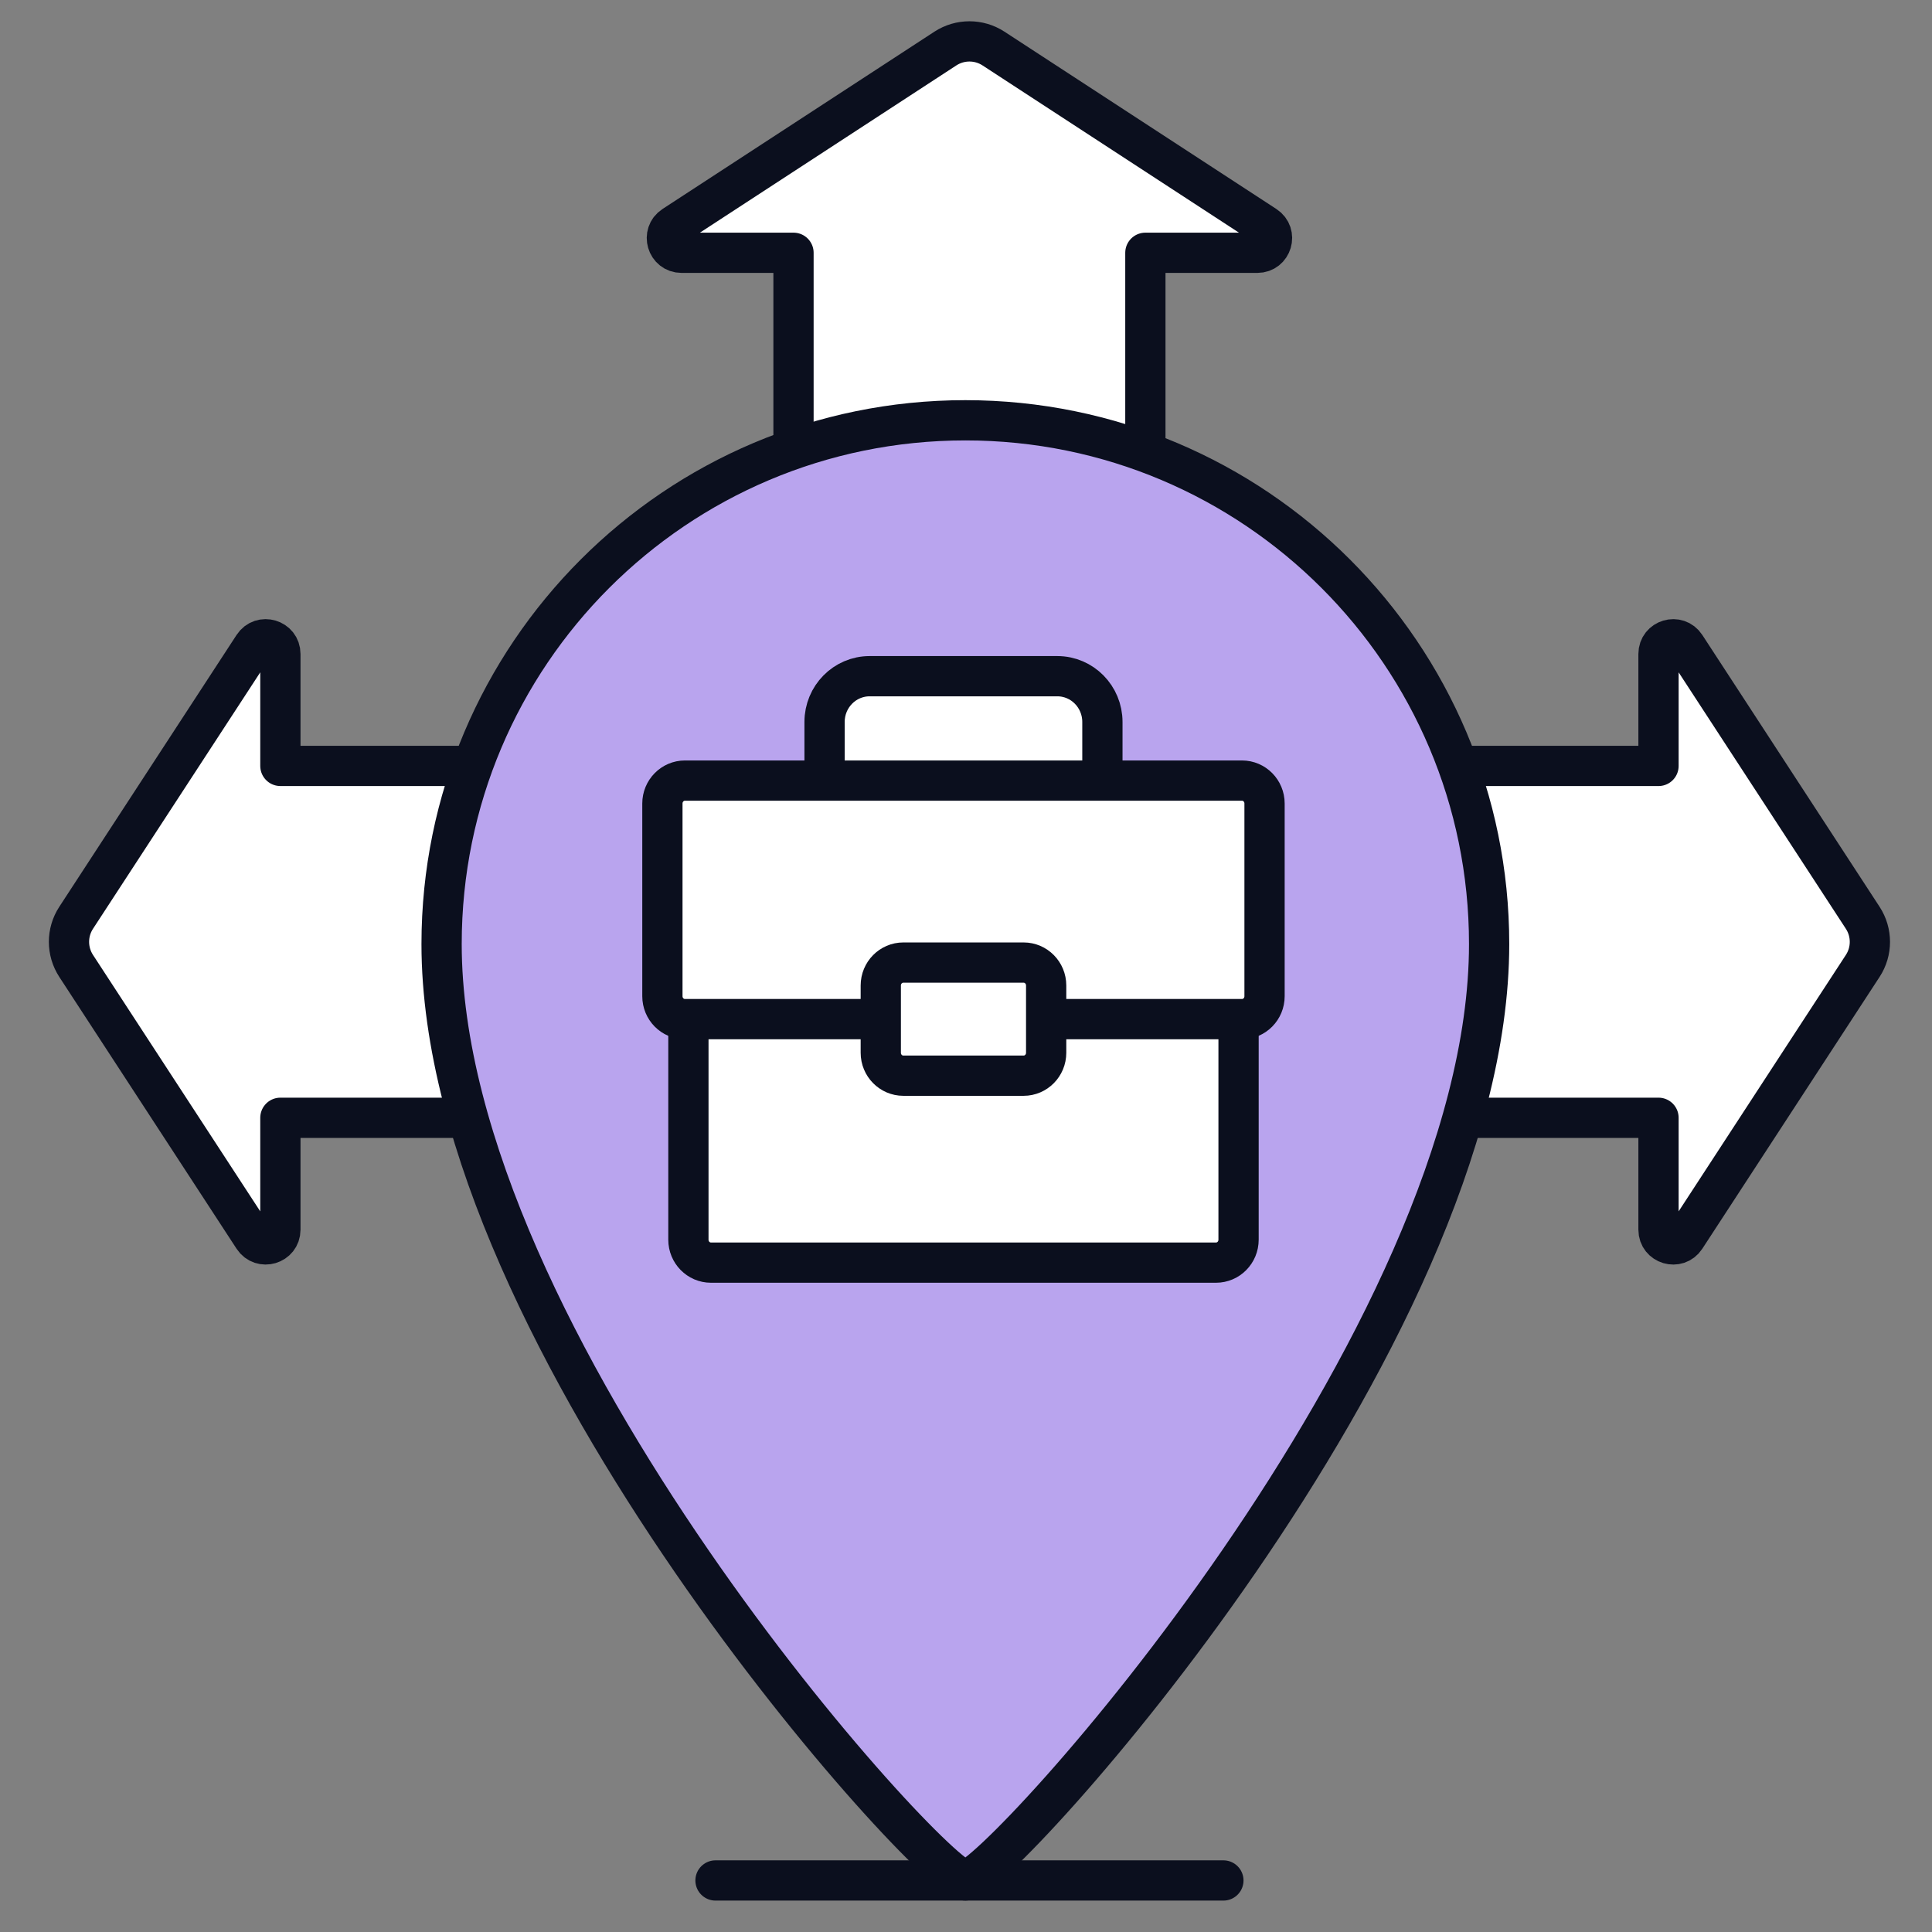
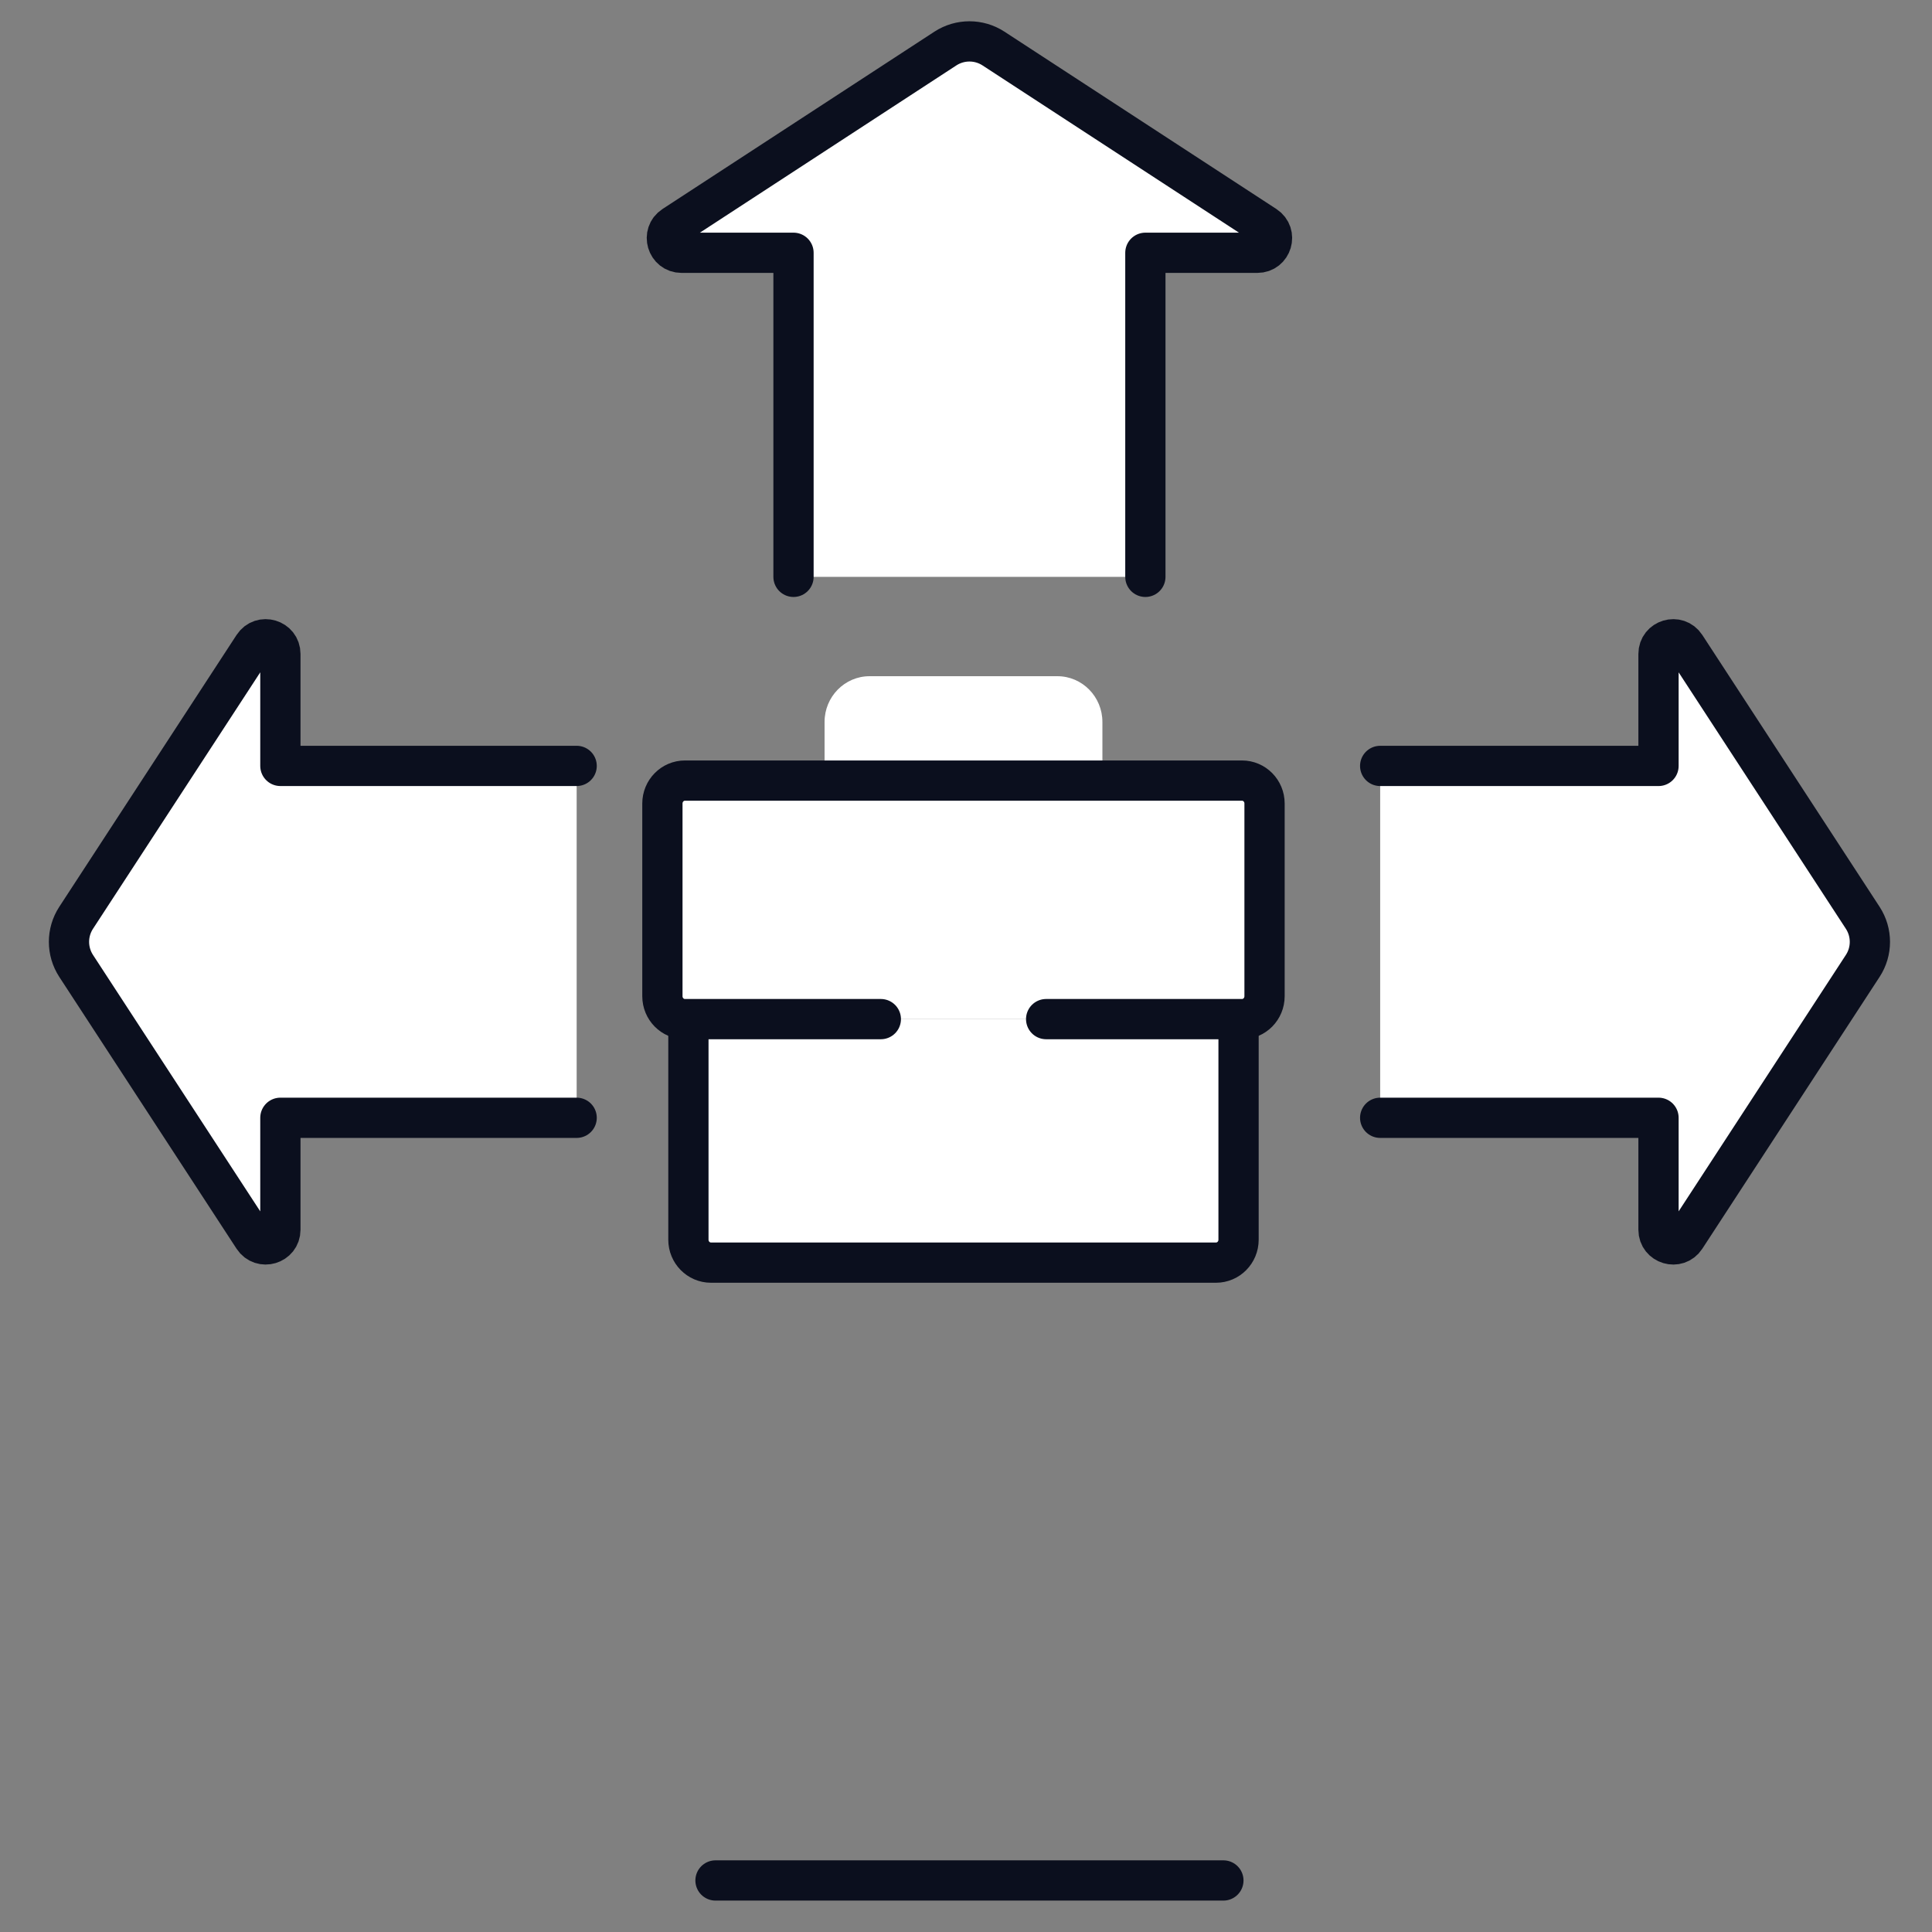
<svg xmlns="http://www.w3.org/2000/svg" width="120" height="120" viewBox="0 0 120 120" fill="none">
  <rect x="0" y="0" width="120" height="120" fill="#808080" stroke="none" />
  <g id="kariyeryolu">
    <g id="Group">
      <g id="Group_2">
        <g id="Vector">
          <path d="M35.817 47.572H17.415V40.618C17.415 39.712 16.237 39.361 15.741 40.121L4.728 57.007C4.137 57.914 4.137 59.084 4.728 59.993L15.741 76.879C16.237 77.637 17.415 77.288 17.415 76.382V69.428H35.817" fill="white" />
          <path d="M35.817 47.572H17.415V40.618C17.415 39.712 16.237 39.361 15.741 40.121L4.728 57.007C4.137 57.914 4.137 59.084 4.728 59.993L15.741 76.879C16.237 77.637 17.415 77.288 17.415 76.382V69.428H35.817" stroke="#0B0F1E" stroke-width="2.5" stroke-linecap="round" stroke-linejoin="round" />
        </g>
        <g id="Vector_2">
          <path d="M85.725 69.428H103.013V76.382C103.013 77.288 104.191 77.639 104.686 76.879L115.699 59.993C116.29 59.087 116.29 57.916 115.699 57.008L104.686 40.121C104.191 39.363 103.013 39.712 103.013 40.618V47.573H85.725" fill="white" />
          <path d="M85.725 69.428H103.013V76.382C103.013 77.288 104.191 77.639 104.686 76.879L115.699 59.993C116.29 59.087 116.29 57.916 115.699 57.008L104.686 40.121C104.191 39.363 103.013 39.712 103.013 40.618V47.573H85.725" stroke="#0B0F1E" stroke-width="2.5" stroke-linecap="round" stroke-linejoin="round" />
        </g>
        <g id="Vector_3">
          <path d="M71.141 35.829V15.701H78.095C79.002 15.701 79.352 14.523 78.593 14.027L61.706 3.014C60.8 2.424 59.629 2.424 58.721 3.014L41.835 14.027C41.077 14.523 41.425 15.701 42.332 15.701H49.286V35.829" fill="white" />
          <path d="M71.141 35.829V15.701H78.095C79.002 15.701 79.352 14.523 78.593 14.027L61.706 3.014C60.8 2.424 59.629 2.424 58.721 3.014L41.835 14.027C41.077 14.523 41.425 15.701 42.332 15.701H49.286V35.829" stroke="#0B0F1E" stroke-width="2.5" stroke-linecap="round" stroke-linejoin="round" />
        </g>
      </g>
      <g id="Group_3">
        <path id="Vector_4" d="M44.441 116.799H75.987" stroke="#0B0F1E" stroke-width="2.5" stroke-linecap="round" stroke-linejoin="round" />
-         <path id="Vector_5" d="M92.492 58.637C92.492 83.283 61.933 116.799 59.96 116.799C57.988 116.799 27.428 83.281 27.428 58.637C27.428 40.67 41.993 26.105 59.96 26.105C77.927 26.105 92.492 40.67 92.492 58.637Z" fill="#B9A4EE" stroke="#0B0F1E" stroke-width="2.5" stroke-linecap="round" stroke-linejoin="round" />
      </g>
    </g>
    <g id="Group_4">
      <g id="Vector_6">
        <path d="M76.929 63.299V77.002C76.929 77.787 76.303 78.424 75.529 78.424H44.158C43.385 78.424 42.758 77.787 42.758 77.002V63.299" fill="white" />
        <path d="M76.929 63.299V77.002C76.929 77.787 76.303 78.424 75.529 78.424H44.158C43.385 78.424 42.758 77.787 42.758 77.002V63.299" stroke="#0B0F1E" stroke-width="2.5" stroke-linecap="round" stroke-linejoin="round" />
      </g>
      <g id="Vector_7">
        <path d="M51.215 48.484V44.842C51.215 43.273 52.468 42 54.013 42H65.674C67.219 42 68.472 43.273 68.472 44.842V48.484" fill="white" />
-         <path d="M51.215 48.484V44.842C51.215 43.273 52.468 42 54.013 42H65.674C67.219 42 68.472 43.273 68.472 44.842V48.484" stroke="#0B0F1E" stroke-width="2.5" stroke-linecap="round" stroke-linejoin="round" />
      </g>
      <g id="Vector_8">
        <path d="M54.71 63.299H42.543C41.77 63.299 41.143 62.663 41.143 61.877V49.906C41.143 49.121 41.77 48.484 42.543 48.484H77.143C77.915 48.484 78.543 49.119 78.543 49.906V61.877C78.543 62.663 77.917 63.299 77.143 63.299H64.978" fill="white" />
        <path d="M54.71 63.299H42.543C41.77 63.299 41.143 62.663 41.143 61.877V49.906C41.143 49.121 41.77 48.484 42.543 48.484H77.143C77.915 48.484 78.543 49.119 78.543 49.906V61.877C78.543 62.663 77.917 63.299 77.143 63.299H64.978" stroke="#0B0F1E" stroke-width="2.5" stroke-linecap="round" stroke-linejoin="round" />
      </g>
-       <path id="Vector_9" d="M63.579 66.813H56.107C55.335 66.813 54.707 66.176 54.707 65.391V61.209C54.707 60.424 55.335 59.787 56.107 59.787H63.579C64.351 59.787 64.979 60.424 64.979 61.209V65.391C64.979 66.176 64.351 66.813 63.579 66.813Z" fill="white" stroke="#0B0F1E" stroke-width="2.5" stroke-linecap="round" stroke-linejoin="round" />
    </g>
  </g>
</svg>